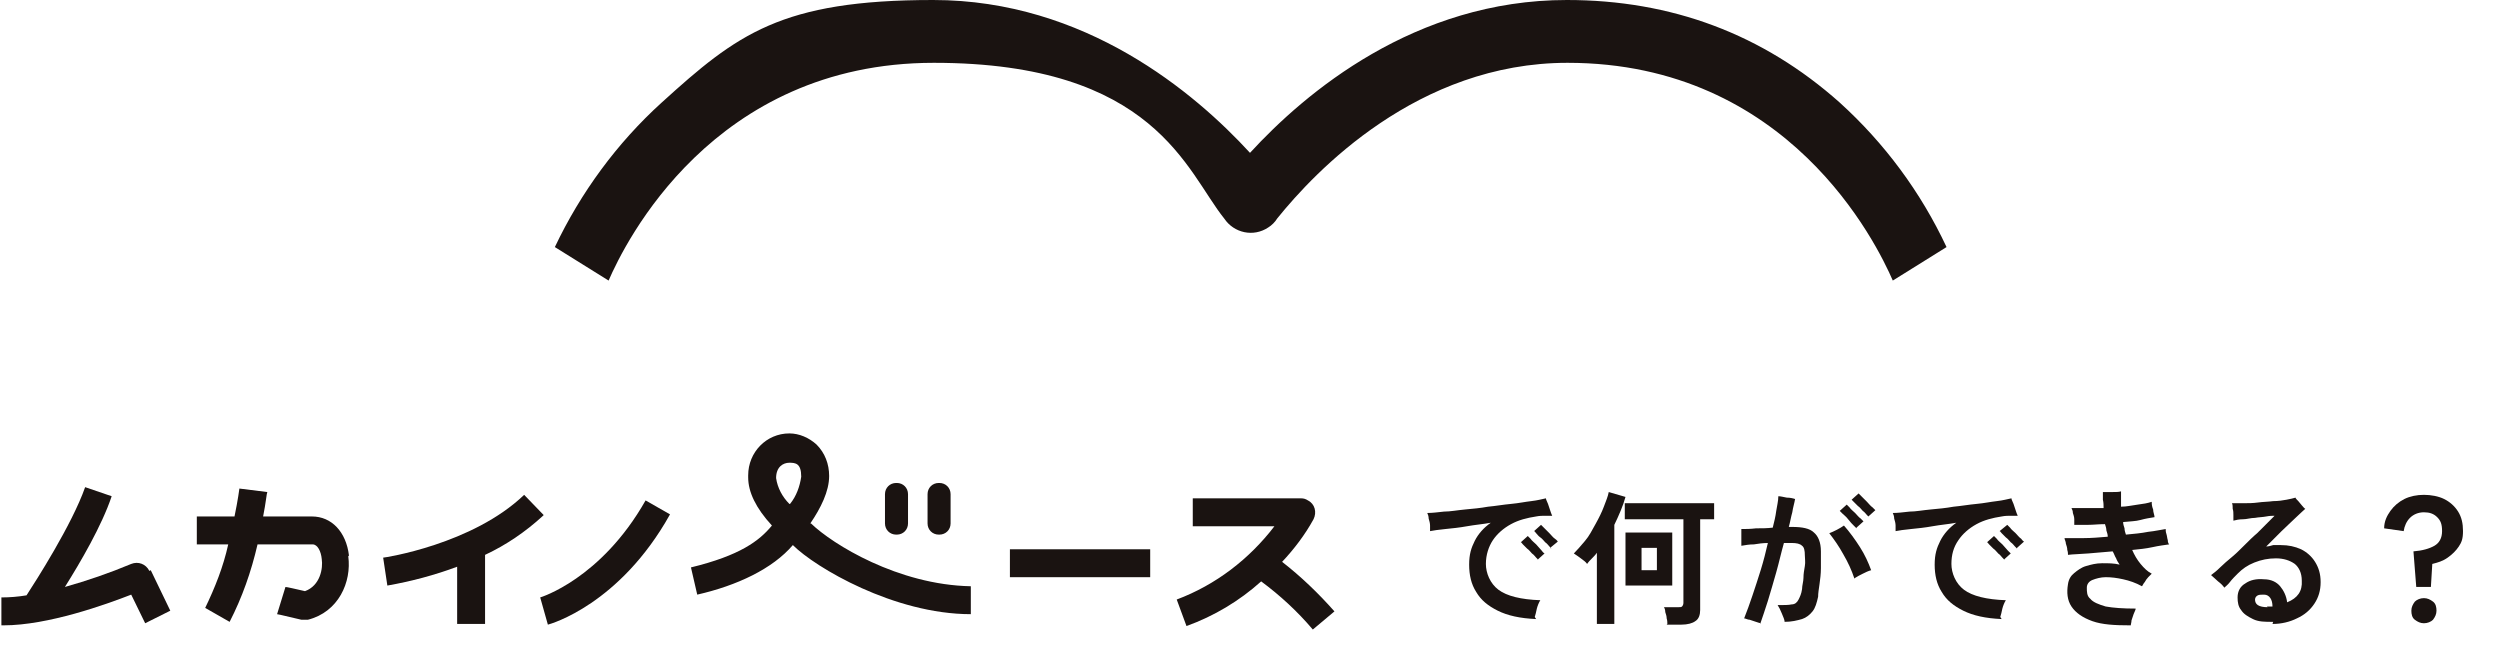
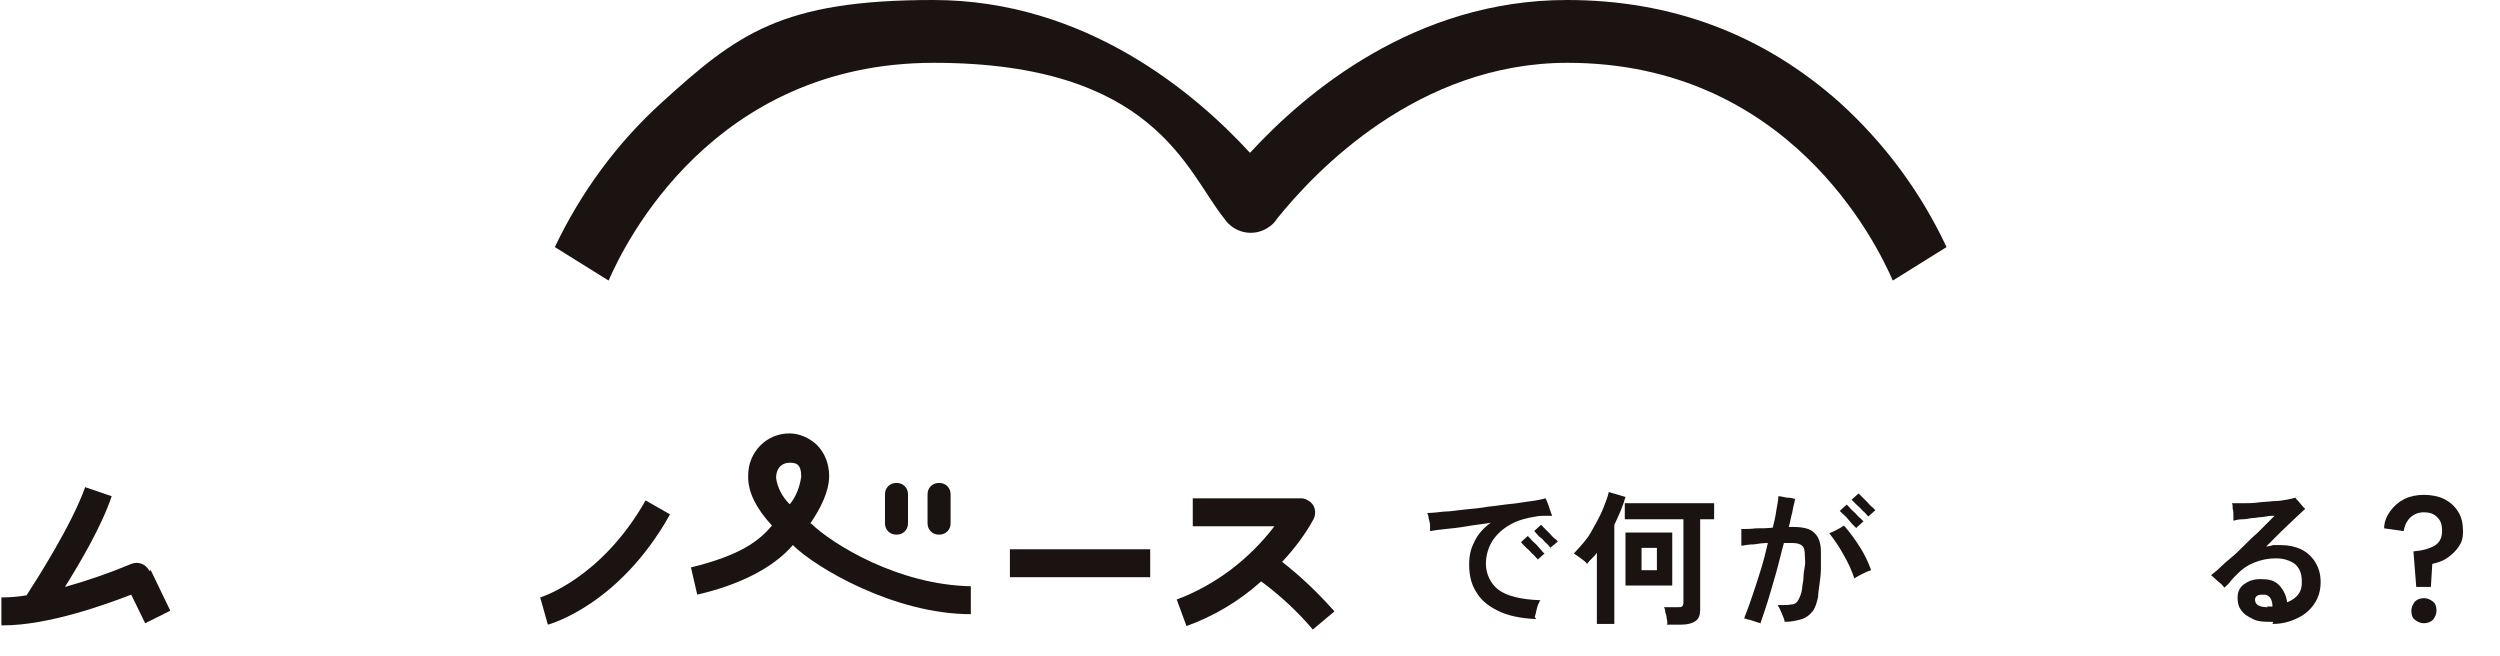
<svg xmlns="http://www.w3.org/2000/svg" id="_レイヤー_1" data-name="レイヤー_1" version="1.1" viewBox="0 0 358.2 94">
  <defs>
    <style>
      .st0 {
        fill: #1a1311;
      }

      .st1 {
        isolation: isolate;
      }
    </style>
  </defs>
  <g id="service_title">
    <path id="_パス_1385" data-name="パス_1385" class="st0" d="M179.1,21.9C171.2,13.3,155.5,0,133.7,0s-28.1,4.9-38.9,14.7c-6.4,5.8-11.6,12.9-15.3,20.7l7.7,4.8c2.3-5.3,14.9-31.2,46.6-31.2s36.2,15.6,41.6,22.3c1.4,2.1,4.2,2.7,6.3,1.3.5-.3,1-.8,1.3-1.3,5.4-6.7,20.1-22.3,41.6-22.3,31.7,0,44.3,25.9,46.6,31.2l7.7-4.8c-3.7-7.9-8.9-14.9-15.3-20.7C252.6,4.9,239.5,0,224.5,0,202.7,0,187,13.3,179.1,21.9" />
    <g id="_グループ_6047" data-name="グループ_6047">
      <g id="_で何ができる_" data-name="で何ができる_" class="st1">
        <g class="st1">
          <path class="st0" d="M220.1,88.7c-2.3-.1-4.1-.5-5.5-1.2s-2.4-1.5-3.1-2.7c-.7-1.1-1-2.4-1-3.9s.3-2.4.8-3.4,1.3-1.9,2.3-2.6c-1.1.2-2.3.3-3.4.5s-2.1.3-3.1.4-1.7.2-2.2.3c0-.2,0-.5,0-.8,0-.3-.1-.7-.2-1,0-.3-.1-.6-.2-.8.7,0,1.5-.1,2.4-.2.9,0,1.9-.2,3-.3,1.1-.1,2.2-.2,3.3-.4,1.1-.1,2.2-.3,3.3-.4,1.1-.1,2-.3,2.9-.4.9-.1,1.6-.3,2.1-.4,0,.2.2.5.3.8.1.3.2.6.3.9.1.3.2.6.3.8-.3,0-.6,0-1,0-.4,0-.8,0-1.3.1-1.3.2-2.5.5-3.6,1.1-1.1.6-2,1.4-2.6,2.3s-1,2.1-1,3.4.6,2.8,1.8,3.7c1.2.9,3.2,1.4,6,1.5-.2.3-.4.8-.5,1.2-.1.5-.2.9-.3,1.2ZM220.4,80.2s-.1-.1-.3-.3c-.2-.2-.3-.4-.6-.6-.2-.2-.4-.5-.7-.7-.2-.2-.4-.4-.6-.6-.2-.2-.2-.3-.3-.3l1-.9s.2.2.4.4c.2.3.5.5.8.8.3.3.5.6.8.9.2.3.4.4.4.4l-1,.9ZM222.3,78.6s-.1-.1-.3-.3c-.2-.2-.3-.4-.6-.6-.2-.2-.4-.5-.7-.7s-.4-.4-.6-.6c-.2-.2-.2-.3-.3-.3l1-.9s.2.2.4.4.5.5.8.8.5.6.8.8.4.4.4.4l-1.1.9Z" />
          <path class="st0" d="M228.8,89.5v-10.3c-.2.3-.5.6-.7.8s-.5.5-.7.8c-.2-.3-.5-.5-.9-.8-.4-.3-.7-.5-1-.7.5-.5,1-1.1,1.6-1.8s1-1.5,1.5-2.4c.5-.9.9-1.7,1.2-2.5.3-.8.6-1.5.7-2.1l2.4.7c-.2.7-.4,1.3-.7,2s-.6,1.4-.9,2v14.2h-2.5ZM238.9,89.4c0-.2,0-.5-.1-.8,0-.3-.1-.6-.2-.9,0-.3-.1-.6-.2-.7h2c.3,0,.5,0,.6-.1s.2-.3.2-.5v-12h-8.4v-2.3h12.8v2.3h-2v13c0,.7-.2,1.3-.7,1.6-.4.3-1.1.5-2,.5h-2.1ZM232.9,83.9v-7.6h6.7v7.6h-6.7ZM235.2,81.7h2.2v-3.2h-2.2v3.2Z" />
          <path class="st0" d="M252.3,89.3c-.1,0-.4-.1-.7-.2-.3-.1-.6-.2-.9-.3-.3,0-.6-.2-.8-.2.4-1,.8-2.1,1.2-3.3.4-1.2.8-2.4,1.2-3.7s.7-2.5,1-3.8c-.7,0-1.4.1-2,.2-.7,0-1.2.1-1.8.2,0-.2,0-.4,0-.7,0-.3,0-.6,0-.9,0-.3,0-.6,0-.8.6,0,1.3,0,2.1-.1.8,0,1.6,0,2.4-.1.2-.8.4-1.6.5-2.4.1-.7.3-1.4.3-2.1.3,0,.7.1,1.2.2.5,0,.9.1,1.2.2-.1.6-.3,1.2-.4,1.9-.2.7-.3,1.4-.5,2.1h.5c1.4,0,2.5.2,3.1.8.6.5,1,1.4,1,2.7,0,.7,0,1.5,0,2.4,0,.8-.1,1.6-.2,2.3s-.2,1.3-.2,1.8c-.2.9-.4,1.6-.8,2.1-.4.5-.9.9-1.5,1.1-.7.2-1.5.4-2.5.4,0-.3-.2-.7-.4-1.2-.2-.5-.4-.9-.6-1.2.9,0,1.6,0,2-.1.5,0,.8-.3,1-.7s.4-.8.5-1.5c0-.5.2-1.1.2-1.6,0-.6.1-1.1.2-1.7s0-1,0-1.5c0-.7-.1-1.2-.4-1.4-.3-.3-.8-.4-1.5-.4s-.3,0-.5,0c-.2,0-.4,0-.6,0-.4,1.4-.7,2.8-1.1,4.2-.4,1.4-.8,2.8-1.2,4.1-.4,1.3-.8,2.4-1.1,3.3ZM265.7,82.9c-.4-1.2-.9-2.3-1.6-3.5-.6-1.1-1.3-2.1-2-3,.3-.1.7-.3,1.1-.5.4-.2.7-.4,1-.6.8.9,1.6,2,2.3,3.1.7,1.1,1.2,2.2,1.6,3.3-.4.1-.8.3-1.2.5-.4.2-.8.4-1.1.6ZM266,75.7s-.2-.2-.4-.4c-.2-.2-.5-.5-.8-.9s-.6-.6-.8-.8c-.2-.2-.4-.4-.4-.4l1-.9s.2.2.4.4c.2.3.5.5.8.8.3.3.5.6.8.8.2.2.4.4.4.4l-1,.9ZM267.8,74.1s-.1-.1-.3-.3c-.2-.2-.3-.4-.6-.6-.2-.2-.4-.5-.7-.7-.2-.2-.4-.4-.6-.6s-.3-.3-.3-.3l1-.9s.2.2.4.4c.2.2.5.5.8.8.3.3.5.6.8.8.2.2.4.4.4.4l-1,.9Z" />
-           <path class="st0" d="M286.8,88.7c-2.3-.1-4.1-.5-5.5-1.2-1.4-.7-2.4-1.5-3.1-2.7-.7-1.1-1-2.4-1-3.9s.3-2.4.8-3.4c.5-1,1.3-1.9,2.3-2.6-1.1.2-2.3.3-3.4.5s-2.1.3-3.1.4-1.7.2-2.2.3c0-.2,0-.5,0-.8,0-.3-.1-.7-.2-1,0-.3-.1-.6-.2-.8.7,0,1.5-.1,2.4-.2.9,0,1.9-.2,3-.3,1.1-.1,2.2-.2,3.3-.4,1.1-.1,2.2-.3,3.3-.4,1.1-.1,2-.3,2.9-.4.9-.1,1.6-.3,2.1-.4,0,.2.2.5.3.8.1.3.2.6.3.9.1.3.2.6.3.8-.3,0-.6,0-1,0s-.8,0-1.3.1c-1.3.2-2.5.5-3.6,1.1s-2,1.4-2.6,2.3c-.7,1-1,2.1-1,3.4s.6,2.8,1.8,3.7c1.2.9,3.2,1.4,6,1.5-.2.3-.4.8-.5,1.2-.1.5-.2.9-.3,1.2ZM287.2,80.2s-.1-.1-.3-.3-.3-.4-.6-.6c-.2-.2-.4-.5-.7-.7-.2-.2-.4-.4-.6-.6-.2-.2-.2-.3-.3-.3l1-.9s.2.2.4.4c.2.3.5.5.8.8s.5.6.8.9.4.4.4.4l-1,.9ZM289,78.6s-.1-.1-.3-.3c-.2-.2-.3-.4-.6-.6-.2-.2-.4-.5-.7-.7-.2-.2-.4-.4-.6-.6s-.2-.3-.3-.3l1.1-.9s.2.2.4.4c.2.3.5.5.8.8.3.3.5.6.8.8.2.3.4.4.4.4l-1,.9Z" />
-           <path class="st0" d="M305.2,89.6c-2.2,0-4-.1-5.4-.6-1.4-.5-2.4-1.2-3-2.1-.6-.9-.7-2-.5-3.2.1-.7.4-1.2.9-1.6.5-.4,1-.8,1.7-1,.7-.2,1.4-.4,2.3-.4s1.7,0,2.5.2c-.2-.3-.4-.6-.5-.9-.2-.3-.3-.7-.5-1-1.2.1-2.3.2-3.5.3s-2.1.1-2.9.2c0-.2,0-.4-.1-.7,0-.3-.1-.6-.2-.9,0-.3-.2-.6-.2-.8.8,0,1.7,0,2.8,0,1.1,0,2.2-.1,3.4-.2,0-.3-.1-.6-.2-.9,0-.3-.1-.6-.2-.9-.9,0-1.7.1-2.4.1-.8,0-1.5,0-2,0,0-.2,0-.5,0-.8,0-.3-.1-.6-.2-.9,0-.3-.1-.5-.2-.7.6,0,1.3,0,2.1,0s1.6,0,2.5,0c0-.4,0-.8-.1-1.2,0-.4,0-.8,0-1.1.4,0,.9,0,1.4,0,.5,0,.9,0,1.2-.1,0,.3,0,.7,0,1.1s0,.8,0,1.1c.8,0,1.6-.2,2.4-.3s1.4-.2,2-.4c0,.3,0,.6.2,1.1,0,.4.2.8.2,1.1-.6.1-1.3.2-2,.4s-1.6.2-2.5.3c0,.3.1.6.2.9,0,.3.1.6.2.9,1.1-.1,2.2-.2,3.2-.4,1-.1,1.8-.3,2.5-.4,0,.2,0,.4.1.7s.1.6.2.9c0,.3.1.5.2.6-.7.1-1.5.2-2.4.4s-1.9.3-2.9.4c.3.7.7,1.4,1.2,2s1,1.1,1.6,1.4c-.1.1-.3.3-.5.5-.2.2-.4.5-.5.7-.2.2-.3.5-.4.6-.9-.5-1.8-.8-2.7-1s-1.7-.3-2.5-.3c-.7,0-1.4.2-1.9.4s-.8.6-.8,1.1c0,.6,0,1.2.5,1.6.4.5,1.2.8,2.2,1.1,1.1.2,2.5.3,4.3.3,0,.2-.2.5-.3.8-.1.3-.2.6-.3.9,0,.3-.1.5-.1.7Z" />
          <path class="st0" d="M325.7,89.1c-1.2,0-2.1,0-2.9-.4s-1.3-.7-1.7-1.3c-.4-.5-.5-1.1-.5-1.8,0-.9.4-1.6,1.1-2,.7-.5,1.6-.7,2.7-.6,1,0,1.8.4,2.3,1,.5.6.9,1.4,1,2.3,1.5-.6,2.2-1.6,2.1-3.1,0-1.1-.4-1.9-1-2.4-.7-.5-1.6-.8-2.7-.8s-2.1.2-3.1.6-1.7.9-2.4,1.6c-.4.4-.8.8-1.1,1.2s-.6.6-.8.8c-.2-.3-.5-.6-.9-.9-.4-.4-.7-.6-1-.9.4-.3.8-.6,1.3-1.1.5-.5,1.1-1,1.7-1.5s1.2-1.1,1.8-1.7c.6-.6,1.2-1.2,1.8-1.7.6-.6,1.1-1.1,1.5-1.5.4-.4.8-.8,1-1-.3,0-.7,0-1.2.1s-1.1.1-1.6.2c-.6,0-1.2.2-1.7.2-.6,0-1,.1-1.4.2,0-.2,0-.5,0-.8,0-.3,0-.6-.1-.9,0-.3,0-.6-.1-.8.4,0,1,0,1.6,0,.7,0,1.4,0,2.1-.1s1.5-.1,2.2-.2c.7,0,1.4-.1,1.9-.2s1-.2,1.3-.3c0,.1.2.3.4.5.2.2.3.4.5.6s.3.4.5.5c-.3.3-.8.7-1.4,1.3-.6.6-1.3,1.2-2,1.9-.7.7-1.5,1.5-2.2,2.2.3,0,.7-.1,1-.2.4,0,.7,0,1.1,0,1.1,0,2,.2,2.9.6.8.4,1.5,1,2,1.8.5.8.8,1.7.8,2.9,0,1.2-.3,2.2-.9,3.1-.6.9-1.4,1.6-2.5,2.1-1,.5-2.2.8-3.5.8ZM324.8,86.9h.4c.1,0,.2,0,.4,0,0-.5-.1-.9-.3-1.2-.2-.3-.5-.5-.9-.5-.4,0-.7,0-.9.1s-.4.3-.4.6c0,.3.1.6.4.8.3.2.8.3,1.4.3Z" />
          <path class="st0" d="M346.2,84.1l-.4-5.1c1.3-.1,2.3-.4,3-.8s1.1-1.1,1.1-2.1-.2-1.5-.7-2c-.5-.5-1.1-.7-1.9-.7s-1.5.3-2,.8-.8,1.2-.9,1.9l-2.8-.4c0-1,.4-1.8.9-2.5.5-.7,1.2-1.3,2-1.7s1.8-.6,2.8-.6,2.1.2,2.9.6,1.5,1,2,1.8c.5.8.7,1.7.7,2.8s-.2,1.6-.6,2.2c-.4.6-.9,1.1-1.6,1.6s-1.4.7-2.2.9l-.2,3.3h-2.1ZM347.3,89.3c-.5,0-.9-.2-1.3-.5-.4-.3-.5-.8-.5-1.3s.2-.9.5-1.3c.3-.3.8-.5,1.3-.5s.9.2,1.3.5c.4.3.5.8.5,1.3s-.2.9-.5,1.3c-.3.3-.8.5-1.3.5Z" />
        </g>
      </g>
      <g id="_グループ_6046" data-name="グループ_6046">
        <path id="_パス_1386" data-name="パス_1386" class="st0" d="M21.4,81.8c-.5-1-1.6-1.4-2.6-1-3.1,1.3-6.3,2.4-9.5,3.3,2.2-3.5,5.3-8.8,6.7-13l-3.8-1.3c-1.9,5.4-7.1,13.5-8.4,15.5-1.2.2-2.4.3-3.6.3v4c0,0,.3,0,.3,0,6.4,0,14.7-3,18.3-4.4l2,4.1,3.6-1.8-2.8-5.8Z" />
-         <path id="_パス_1387" data-name="パス_1387" class="st0" d="M77.9,73.8l-2.8-2.9c-7.4,7.1-20,9-20.2,9l.6,4c3.4-.6,6.8-1.5,10-2.7v8.2h4v-9.9c3-1.4,5.8-3.3,8.3-5.6" />
        <path id="_パス_1388" data-name="パス_1388" class="st0" d="M77.4,85.6c0,0,8.7-2.6,15.1-13.9l3.5,2c-7.2,12.9-17.1,15.7-17.5,15.8l-1.1-3.9Z" />
        <path id="_パス_1389" data-name="パス_1389" class="st0" d="M116.1,75c1.5-2.2,2.7-4.6,2.7-6.8,0-1.7-.6-3.3-1.8-4.5-1.1-1-2.5-1.6-3.9-1.6-3.3,0-5.9,2.7-5.9,6,0,0,0,.2,0,.3,0,2.1,1.1,4.4,3.4,6.9-1.8,2.2-4.6,4.3-11.6,6l.9,3.9c5.7-1.3,10.8-3.7,13.7-7.1,3.2,3.2,14.5,9.9,25.5,9.9v-4c-10.4-.2-19.8-6-22.9-9M113.1,72.2c-1-1-1.7-2.3-1.9-3.7,0-1.6,1-2.2,1.9-2.2s1.7.1,1.7,2c-.2,1.4-.7,2.8-1.6,3.9M128.4,76.6c-.9,0-1.6-.7-1.6-1.6v-4.2c0-.9.7-1.6,1.6-1.6h.1c.9,0,1.6.7,1.6,1.6v4.2c0,.9-.7,1.6-1.6,1.6h-.1ZM134.5,76.6c-.9,0-1.6-.7-1.6-1.6v-4.2c0-.9.7-1.6,1.6-1.6h.1c.9,0,1.6.7,1.6,1.6v4.2c0,.9-.7,1.6-1.6,1.6h-.1Z" />
-         <path id="_パス_1390" data-name="パス_1390" class="st0" d="M50,79.6c-.4-3.4-2.5-5.6-5.3-5.6h-7c.4-2,.5-3.3.6-3.5l-4-.5s-.2,1.6-.7,4h-5.4v4h4.5c-.7,3.2-1.9,6.2-3.3,9.1l3.5,2c1.8-3.5,3.1-7.2,4-11.1h7.9c.7,0,1.2,1,1.3,2.1.2,1.3-.2,3.8-2.4,4.6-1.3-.3-2.6-.6-2.8-.6,0,0-1.2,3.9-1.2,3.9,0,0,.2,0,3.5.8.1,0,.3,0,.4,0,.2,0,.3,0,.5,0,4.4-1.1,6.3-5.4,5.8-9.1" />
        <rect id="_長方形_1623" data-name="長方形_1623" class="st0" x="144.7" y="78.7" width="20.1" height="4" />
        <path id="_パス_1391" data-name="パス_1391" class="st0" d="M183.7,80.5c1.7-1.8,3.3-3.9,4.5-6.1.5-1,.2-2.2-.8-2.7-.3-.2-.6-.3-1-.3h-15.5v4h11.7c-3.6,4.7-8.4,8.4-14,10.5l1.4,3.8c3.9-1.4,7.6-3.6,10.7-6.4,2.7,2,5.2,4.3,7.4,6.9l3.1-2.6c-2.3-2.6-4.8-5-7.5-7.1" />
      </g>
    </g>
  </g>
</svg>